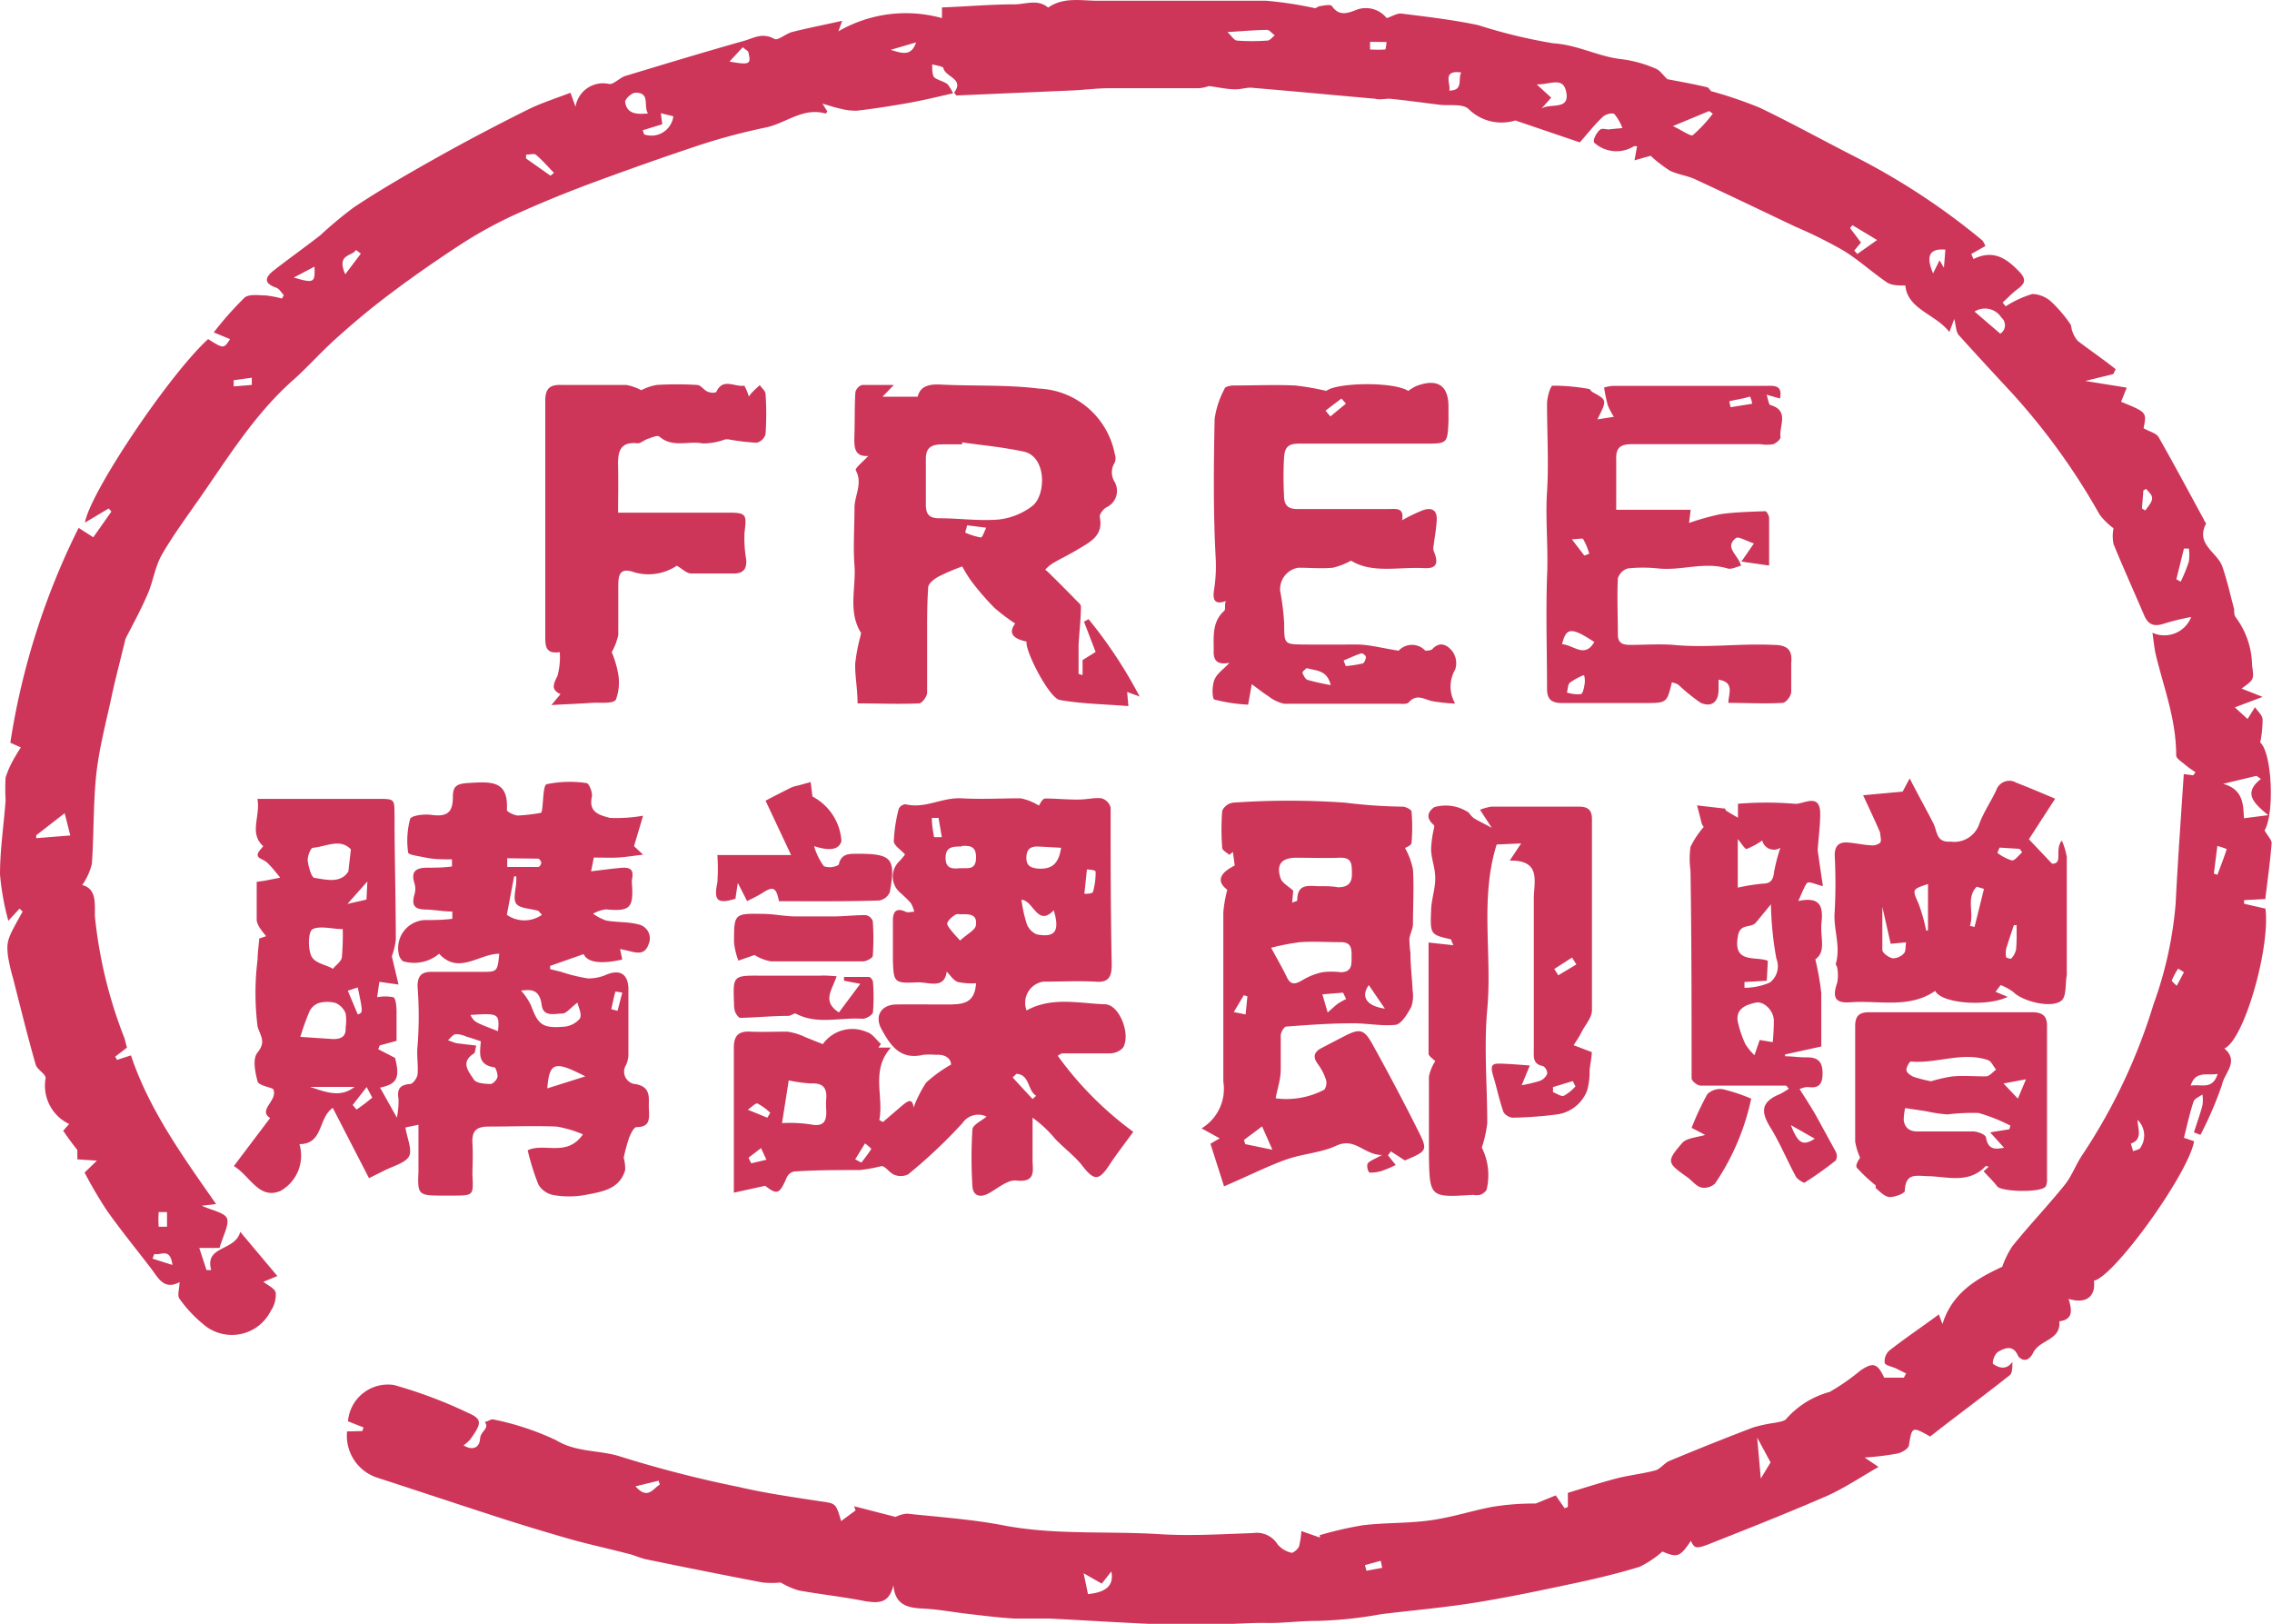
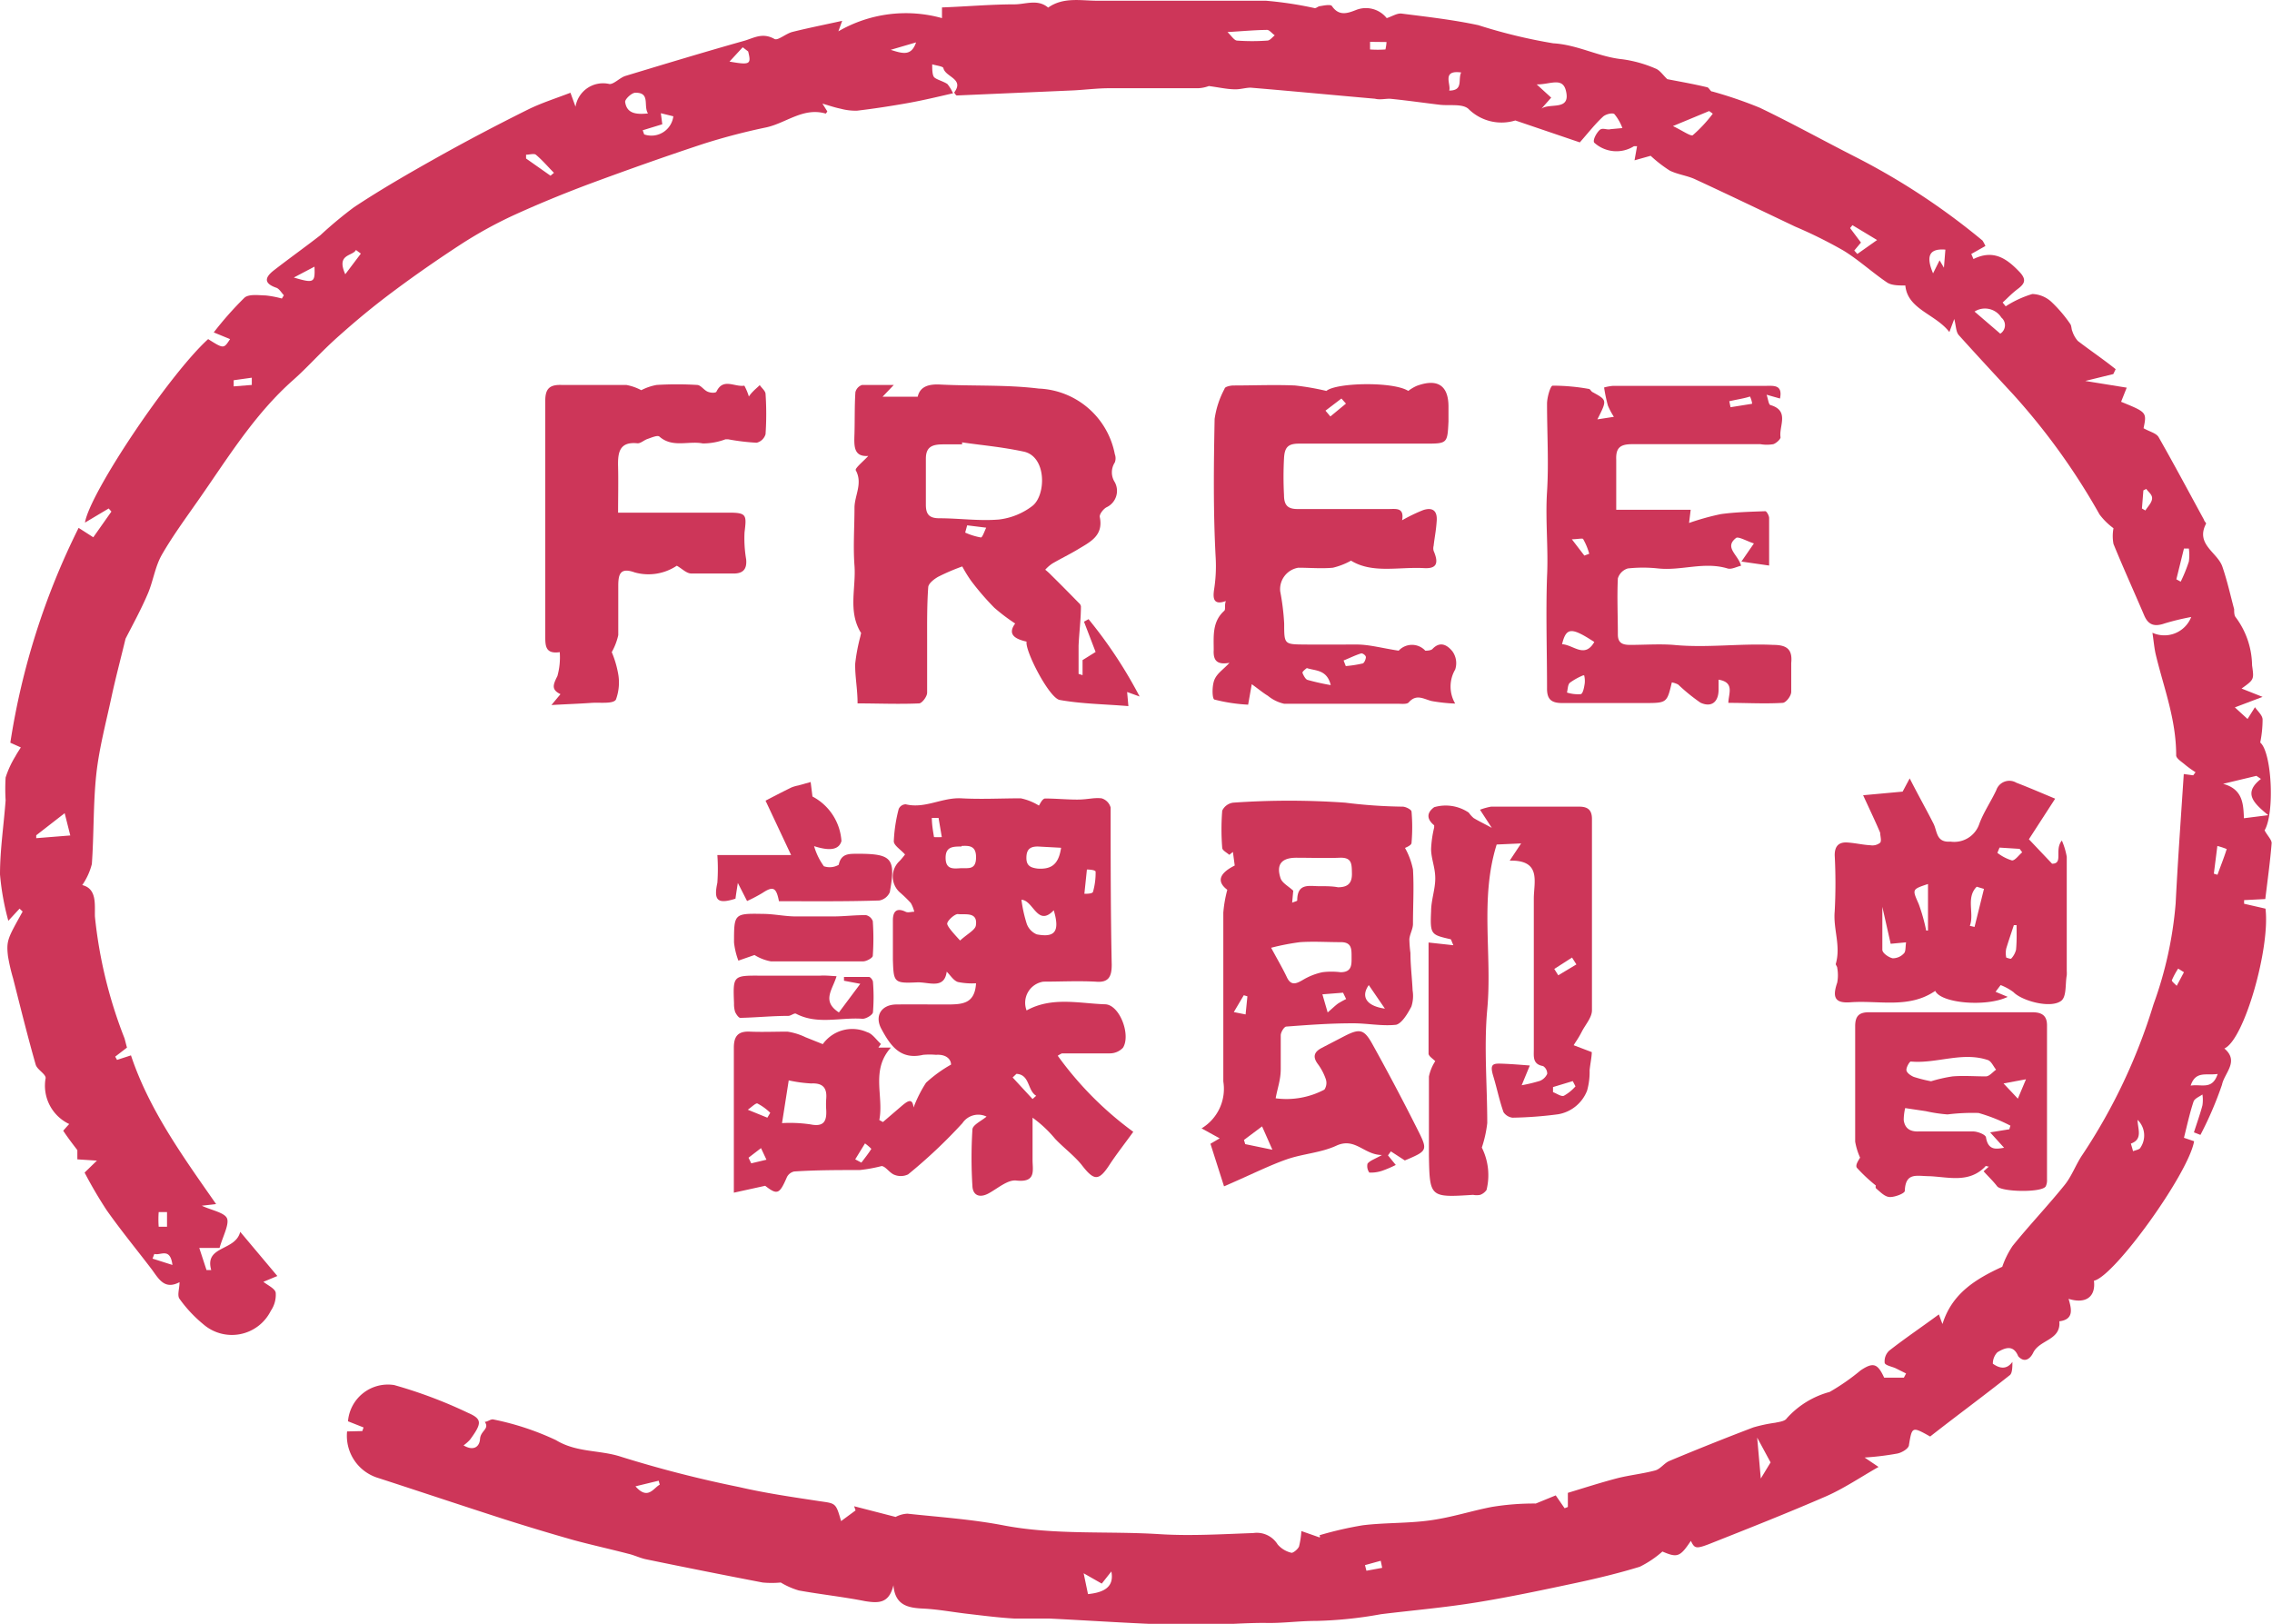
<svg xmlns="http://www.w3.org/2000/svg" viewBox="0 0 125.42 89.64">
  <defs>
    <style>.cls-1{fill:#cd3659;}</style>
  </defs>
  <g id="Layer_2" data-name="Layer 2">
    <g id="word">
      <path class="cls-1" d="M52.61,5.15c-.83.19-1.66.39-2.5.54s-1.86.31-2.8.42A3.19,3.19,0,0,1,46.4,6c-.3-.06-.59-.16-1-.28l.27.43s-.07.12-.09.12c-1.23-.36-2.18.52-3.27.76a34.89,34.89,0,0,0-3.48.91c-2.15.71-4.29,1.47-6.42,2.26-1.4.53-2.79,1.1-4.16,1.73a23.72,23.72,0,0,0-2.75,1.52c-1.26.82-2.49,1.67-3.7,2.57s-2.12,1.66-3.13,2.56S17,20.26,16.16,21c-2.15,1.91-3.62,4.34-5.24,6.65-.7,1-1.43,2-2,3-.37.66-.47,1.47-.78,2.17-.37.86-.82,1.68-1.21,2.44-.26,1.08-.54,2.13-.77,3.19-.3,1.41-.68,2.82-.84,4.25-.18,1.65-.13,3.34-.25,5a3.58,3.58,0,0,1-.53,1.16c.83.2.68,1.1.7,1.74a25.33,25.33,0,0,0,1.63,6.71c.05.17.09.35.14.52l-.65.5.1.18.77-.25c1,3,2.85,5.56,4.7,8.21l-.79.09c.52.25,1.29.38,1.4.72s-.25,1-.42,1.61H11l.4,1.22.26,0C11.27,68.75,13,69.08,13.26,68l2.05,2.44-.77.32c.25.2.64.37.68.6a1.56,1.56,0,0,1-.27,1,2.4,2.4,0,0,1-3.73.74,7.28,7.28,0,0,1-1.31-1.4c-.14-.19,0-.57,0-.92-.81.43-1.13-.15-1.52-.69C7.56,69,6.68,67.93,5.89,66.81a24.11,24.11,0,0,1-1.22-2.08l.68-.66L4.27,64l0-.51c-.26-.34-.53-.69-.78-1.07,0,0,.18-.21.33-.37a2.34,2.34,0,0,1-1.3-2.54c0-.23-.47-.46-.55-.74C1.51,57.16,1.12,55.57.72,54a10.26,10.26,0,0,1-.28-1.22c-.1-.87,0-1,.81-2.46l-.17-.16-.62.67A14.2,14.2,0,0,1,0,48.27c0-1.36.21-2.73.31-4.09a10.66,10.66,0,0,1,0-1.26,5.37,5.37,0,0,1,.54-1.17c.09-.17.2-.33.3-.49L.57,41A40.2,40.2,0,0,1,4.34,29.14l.81.52,1-1.42L6,28.07l-1.31.78c.27-1.65,4.66-8.19,6.8-10.13.86.54.86.54,1.21,0l-.9-.37a18.82,18.82,0,0,1,1.69-1.91c.24-.22.78-.14,1.18-.13a5.58,5.58,0,0,1,.89.17l.11-.18c-.14-.15-.26-.37-.43-.42-.71-.25-.6-.58-.13-.95.85-.66,1.72-1.28,2.57-1.94a22.79,22.79,0,0,1,1.86-1.55c1.51-1,3.06-1.89,4.63-2.77s3.28-1.78,4.95-2.61c.74-.37,1.54-.62,2.37-.94l.28.77a1.54,1.54,0,0,1,1.88-1.25c.26,0,.56-.35.88-.45,2.18-.66,4.36-1.32,6.56-1.94.52-.15,1-.47,1.66-.1.19.11.63-.3,1-.39.84-.21,1.7-.38,2.74-.61l-.21.58A7.43,7.43,0,0,1,52,1s0-.12,0-.23,0-.2,0-.36C53.38.36,54.7.24,56,.24c.61,0,1.29-.31,1.86.18.86-.61,1.85-.37,2.79-.38,3.08,0,6.16,0,9.23,0a20.72,20.72,0,0,1,2.7.41c.09,0,.18-.1.28-.11s.6-.13.67,0c.39.57.87.39,1.33.21A1.47,1.47,0,0,1,76.55,1c.29-.09.57-.28.82-.25,1.42.18,2.84.34,4.24.64a29.42,29.42,0,0,0,4.13,1c1.36.08,2.51.75,3.81.88a6.93,6.93,0,0,1,1.83.51c.25.09.43.38.66.59.66.13,1.42.26,2.17.44.13,0,.21.26.31.24a23.27,23.27,0,0,1,2.63.9c1.79.86,3.52,1.82,5.29,2.72a38,38,0,0,1,7,4.61,2.19,2.19,0,0,1,.16.3l-.78.44.12.28c1.13-.56,1.87,0,2.57.74.36.4.26.62-.11.9s-.57.51-.85.76l.17.21a5.72,5.72,0,0,1,1.47-.68,1.63,1.63,0,0,1,1.09.47,7.55,7.55,0,0,1,1,1.18c.08.11.06.28.12.41a1.53,1.53,0,0,0,.3.53c.69.53,1.39,1,2.09,1.56l-.13.27-1.55.38,2.29.37-.31.78c1.42.58,1.42.58,1.24,1.46.33.19.7.27.83.49.86,1.51,1.68,3.05,2.51,4.57,0,.07.13.17.11.21-.6,1.14.63,1.58.9,2.37s.44,1.56.65,2.35c0,.15,0,.35.09.45a4.53,4.53,0,0,1,.9,2.65c.11.78.12.78-.58,1.28l1.16.46-1.53.58.7.64.41-.65c.15.22.4.43.42.66a6.32,6.32,0,0,1-.13,1.29c.64.53.81,3.89.24,4.85.18.32.4.53.39.71-.08,1-.22,2-.35,3.08l-1.17.06,0,.2,1.18.27c.27,2.15-1.17,7.24-2.27,7.72.84.71,0,1.35-.13,2a19.75,19.75,0,0,1-1.19,2.77l-.36-.14c.16-.5.34-1,.47-1.49a2,2,0,0,0,0-.6c-.17.12-.43.22-.49.39-.21.63-.35,1.28-.53,2l.56.19c-.3,1.77-4.41,7.48-5.53,7.7.11.88-.44,1.3-1.4,1,.17.57.3,1.14-.51,1.24.1,1.06-1.1,1-1.45,1.75-.14.28-.45.59-.82.18-.27-.67-.75-.46-1.15-.22a.9.9,0,0,0-.25.63c.36.26.76.35,1.08-.1,0,.25,0,.62-.14.73-1.46,1.16-3,2.29-4.4,3.39-1-.56-1-.55-1.17.46,0,.2-.39.43-.64.48a15.2,15.2,0,0,1-1.81.22l.77.52c-1,.57-1.9,1.18-2.87,1.61-2.14.93-4.32,1.79-6.49,2.65-.73.28-.8.23-1-.18-.6.9-.75.94-1.57.59a5.68,5.68,0,0,1-1.25.84c-1.14.35-2.3.63-3.46.88-1.83.39-3.66.78-5.5,1.08s-3.55.44-5.33.66a22.75,22.75,0,0,1-3.56.37c-1,0-1.91.14-2.87.11-1.47,0-2.95.16-4.42.12-2.48-.06-5-.24-7.44-.36-.64,0-1.29,0-1.94,0-.86-.05-1.72-.16-2.58-.26s-1.63-.25-2.45-.29-1.56-.16-1.65-1.29c-.24,1-.8,1-1.56.88-1.21-.24-2.44-.37-3.66-.59a4.21,4.21,0,0,1-1-.44,5.34,5.34,0,0,1-1,0q-3.23-.62-6.43-1.28c-.34-.07-.65-.23-1-.31-1-.26-2-.48-3-.75-1.27-.36-2.53-.74-3.79-1.14-2.33-.75-4.66-1.53-7-2.29a2.43,2.43,0,0,1-1.72-2.57L20,79l.07-.2-.86-.34a2.21,2.21,0,0,1,2.55-2A25.57,25.57,0,0,1,25.85,78c.78.34.75.58.1,1.47a2.27,2.27,0,0,1-.36.32c.53.32.88.1.91-.36s.54-.54.26-.94c.16,0,.34-.17.48-.13a15,15,0,0,1,3.45,1.14c1.15.7,2.42.53,3.6.92a65.37,65.37,0,0,0,6.51,1.67c1.46.34,3,.56,4.44.78.89.13.9.08,1.19,1.1l.8-.59-.08-.23,2.29.59a1.57,1.57,0,0,1,.65-.18c1.78.19,3.57.31,5.33.65,2.84.54,5.72.3,8.58.48,1.72.11,3.45,0,5.18-.06a1.35,1.35,0,0,1,1.35.63,1.43,1.43,0,0,0,.77.46c.1,0,.35-.2.41-.35a4.85,4.85,0,0,0,.13-.85l1,.35s.06,0,0-.12a19.69,19.69,0,0,1,2.39-.55c1.23-.15,2.48-.1,3.71-.27s2.26-.52,3.4-.74A14.23,14.23,0,0,1,84.78,83l1.1-.45.49.71.18-.07v-.78c.89-.27,1.79-.56,2.7-.8.7-.18,1.43-.25,2.13-.44.28-.08.49-.4.77-.52,1.53-.64,3.08-1.26,4.63-1.85A8.34,8.34,0,0,1,98,78.54c.22-.05.53-.08.63-.24A4.88,4.88,0,0,1,101,76.84a11.94,11.94,0,0,0,1.71-1.19c.7-.47.94-.38,1.3.4h1.09l.12-.23-.56-.28c-.21-.1-.58-.16-.62-.3a.8.8,0,0,1,.25-.68c.87-.68,1.79-1.3,2.74-2,.07.18.13.36.2.53.52-1.68,1.82-2.48,3.3-3.16a4.91,4.91,0,0,1,.57-1.15c.92-1.14,1.94-2.21,2.86-3.35.41-.5.63-1.15,1-1.69a31.56,31.56,0,0,0,3.92-8.3,21.35,21.35,0,0,0,1.22-5.55c.12-2.37.29-4.73.45-7.16l.52.07.13-.17a5.66,5.66,0,0,1-.56-.4c-.19-.17-.52-.36-.51-.54,0-2-.69-3.73-1.13-5.57-.08-.35-.11-.72-.18-1.19a1.59,1.59,0,0,0,2.14-.87,13.93,13.93,0,0,0-1.45.35c-.54.19-.91.13-1.15-.45-.56-1.31-1.15-2.61-1.69-3.93a2.32,2.32,0,0,1,0-.87,3.68,3.68,0,0,1-.77-.76,36.55,36.55,0,0,0-4.77-6.63c-1-1.08-2-2.16-3-3.27-.16-.18-.15-.51-.25-.89l-.27.72c-.77-1-2.31-1.25-2.43-2.57-.37,0-.74,0-1-.16-.83-.56-1.57-1.25-2.42-1.77a25.31,25.31,0,0,0-2.66-1.32c-1.85-.88-3.7-1.77-5.56-2.63-.43-.19-.93-.25-1.36-.46a7.31,7.31,0,0,1-1.06-.82l-.89.25.14-.78c-.08,0-.15,0-.17,0A1.82,1.82,0,0,1,88,7.87c-.08-.15.12-.51.29-.68s.4,0,.62-.06l.65-.06a2.63,2.63,0,0,0-.44-.77c-.1-.09-.5,0-.65.16-.41.38-.76.83-1.26,1.4L83.65,6.65A2.59,2.59,0,0,1,81.05,6c-.35-.29-1.06-.15-1.6-.22-.91-.11-1.82-.24-2.73-.33-.27,0-.55.07-.82,0-2.29-.2-4.57-.42-6.86-.61-.28,0-.58.1-.86.09-.43,0-.85-.1-1.45-.18a1.92,1.92,0,0,1-.58.12c-1.63,0-3.27,0-4.9,0-.69,0-1.37.09-2,.12l-6.43.28c-.05,0-.1-.1-.15-.16.58-.76-.47-.85-.59-1.34,0-.11-.4-.15-.62-.22,0,.24,0,.55.09.69s.52.24.75.4A2.36,2.36,0,0,1,52.61,5.15ZM125.21,45c-.79-.66-1.41-1.21-.4-2l-.25-.17-1.84.44c1.08.29,1.12,1.09,1.15,1.9ZM67.76,1.77c.22.21.36.45.52.47a11.78,11.78,0,0,0,1.68,0c.14,0,.27-.18.41-.29-.15-.1-.3-.31-.44-.3C69.26,1.66,68.59,1.72,67.76,1.77ZM3.57,44.89,2,46.11l0,.16,1.88-.15ZM85.09,6c.46-.34,1.64.15,1.35-1-.19-.76-.87-.33-1.61-.34l.8.73Zm-49.3.29c-.31-.41.15-1.19-.72-1.17-.2,0-.58.36-.56.51C34.6,6.28,35.13,6.33,35.79,6.26Zm58.78,0-.22-.16-2,.83c.51.24,1,.59,1.1.5A7.79,7.79,0,0,0,94.57,6.25Zm15.85,12.13a.55.55,0,0,0,.06-.89A1.07,1.07,0,0,0,109,17.2Zm-49.6,69-1-.57L60.06,88c1-.1,1.44-.47,1.29-1.25ZM35.48,7.19l.08.23a1.22,1.22,0,0,0,1.61-1l-.69-.17.08.61Zm67.25,6.2-.37.44.17.19,1.09-.77-1.36-.82-.13.16Zm17.65,18.72a8.34,8.34,0,0,0,.45-1.11,2.55,2.55,0,0,0,0-.72l-.27,0-.42,1.7ZM107.31,14.78l.08-1c-.86-.07-1.1.32-.68,1.31l.36-.72ZM80,5c.8,0,.47-.61.66-1C79.56,3.85,80.12,4.67,80,5Zm17,74.36.2,2.26.54-.89Zm25.41-32.71-.2,1.58.2.06c.17-.47.36-.94.51-1.42A3.93,3.93,0,0,0,122.32,46.68ZM30.39,9.7l.19-.16c-.33-.33-.63-.69-1-1-.1-.08-.36,0-.54,0l0,.21Zm92,49.59c-.62.08-1.19-.18-1.46.64C121.53,59.83,122.12,60.19,122.42,59.29ZM19.06,15.14,19.92,14l-.27-.2C19.46,14.16,18.55,14,19.06,15.14ZM118,61.82c0,.49.31,1.07-.37,1.31,0,0,.08.27.12.42.14-.06.37-.09.41-.2A1.2,1.2,0,0,0,118,61.82ZM16.22,15.32c1.11.33,1.18.29,1.14-.6Zm-7,51.59H8.76a5.45,5.45,0,0,0,0,.81s.3,0,.46,0ZM75.63,2.31l0,.42a6.06,6.06,0,0,0,.85,0,2.65,2.65,0,0,0,.06-.41Zm42.61,25.76.19.11c.13-.21.35-.42.37-.65s-.2-.36-.32-.54l-.16.08ZM41.3,2.84,41,2.61l-.73.79C41.41,3.6,41.48,3.55,41.3,2.84ZM35.08,82.05c.69.79,1,.08,1.34-.09l-.06-.22Zm85.48-28.38-.32-.2a4.07,4.07,0,0,0-.35.65c0,.06.17.2.27.3ZM9.52,69.83c-.13-1-.66-.5-1-.61l-.1.26ZM49.17,2.75c.68.22,1.14.35,1.4-.41ZM76.3,86.55l-.08-.39-.87.24.08.31ZM13.9,21.25l0-.4-1,.14,0,.34Z" />
-       <path class="cls-1" d="M34.23,52.39l.12.58c-1.25.28-1.93.14-2.13-.3l-1.85.65v.18l.61.15a9.16,9.16,0,0,0,1.46.36,2.41,2.41,0,0,0,1-.19c.73-.32,1.22-.09,1.25.72,0,1.21,0,2.42,0,3.64a1.46,1.46,0,0,1-.13.61.69.69,0,0,0,.55,1.06c.88.17.68.82.71,1.37s.06,1-.68,1c-.15,0-.33.38-.42.61a10,10,0,0,0-.29,1.08,2.28,2.28,0,0,1,.08.69c-.33,1.09-1.33,1.19-2.22,1.37a5.14,5.14,0,0,1-1.75,0,1.24,1.24,0,0,1-.82-.58,13.46,13.46,0,0,1-.59-1.89c.92-.44,2.16.4,3.05-.88a6.51,6.51,0,0,0-1.45-.43c-1.24-.05-2.5,0-3.75,0-.71,0-.94.26-.9.94s0,1.17,0,1.75C26.14,66,26.13,66,25,66h-.72c-1.17,0-1.24-.09-1.18-1.29,0-.84,0-1.68,0-2.62l-.72.15c.09.59.4,1.25.19,1.61s-.93.54-1.42.8l-.78.39-2-3.88c-.82.56-.51,2-1.84,2a2.23,2.23,0,0,1-1.06,2.59c-1.18.48-1.66-.83-2.56-1.38l2-2.65c-.71-.45.49-1,.16-1.61-.27-.12-.79-.2-.85-.41-.14-.52-.29-1.26,0-1.6.46-.59.19-.84,0-1.42a14.89,14.89,0,0,1,0-3.72c0-.36.06-.73.09-1.15l.38-.13c-.1-.13-.21-.25-.3-.39a1.18,1.18,0,0,1-.22-.47c0-.71,0-1.42,0-2.14l.43-.06.87-.17c-.22-.27-.44-.55-.68-.79s-.51-.24-.56-.42.21-.39.3-.53c-.8-.72-.14-1.64-.32-2.61h3.62c1,0,2,0,3,0s.94,0,.95,1c0,2.25.07,4.51.07,6.77a3.93,3.93,0,0,1-.22.92L22,54.35l-1.06-.15-.12.85a2.39,2.39,0,0,1,.89,0c.14.06.17.47.18.72,0,.55,0,1.11,0,1.69l-.93.25-.08.21.93.48c.27,1.09.13,1.44-.83,1.64l.93,1.66A4.87,4.87,0,0,0,22,60.67c-.09-.54.06-.78.63-.83.16,0,.39-.32.42-.52.05-.52-.06-1.07,0-1.58a21.25,21.25,0,0,0,0-3.29c0-.58.22-.81.8-.8.91,0,1.81,0,2.71,0s.9,0,1-1c-1.12,0-2.24,1.18-3.32,0a2.14,2.14,0,0,1-2,.41A.71.71,0,0,1,22,52.6a1.55,1.55,0,0,1,1.44-1.81c.51,0,1,0,1.53-.07v-.4c-.47,0-.94-.09-1.41-.11-.7,0-.86-.23-.67-.87a1,1,0,0,0,0-.54c-.21-.64,0-.89.67-.9.46,0,.93,0,1.39-.07v-.39c-.49,0-1,0-1.47-.1s-.94-.15-.95-.28a4.6,4.6,0,0,1,.11-1.85c.06-.19.76-.28,1.14-.23C24.64,45.1,25,44.9,25,44c0-.62.21-.74.91-.78,1.22-.07,2.17-.14,2.07,1.5,0,.09.4.29.61.3a10.08,10.08,0,0,0,1.28-.15.34.34,0,0,0,.05-.15c.08-.5.06-1.38.26-1.43a6.23,6.23,0,0,1,2.2-.06c.13,0,.35.53.29.77-.18.85.43,1,1,1.15a8.37,8.37,0,0,0,1.83-.12L35,46.71l.5.47c-.58.07-1,.14-1.4.16s-.84,0-1.32,0l-.15.76c.57-.07,1.1-.14,1.63-.19s.74.09.63.62a1.15,1.15,0,0,0,0,.32c.08,1.29-.13,1.47-1.44,1.35a1.87,1.87,0,0,0-.71.24,2.83,2.83,0,0,0,.73.38c.58.1,1.2.06,1.77.21a.79.79,0,0,1,.55,1.13c-.21.59-.7.43-1.14.32ZM16.58,57.24l1.82.12c.45,0,.71-.15.68-.64a2.54,2.54,0,0,0,0-.78,1.06,1.06,0,0,0-.55-.57,1.73,1.73,0,0,0-.93,0,.9.9,0,0,0-.51.45A13.56,13.56,0,0,0,16.58,57.24Zm2.79-10.35c-.59-.63-1.37-.15-2.09-.09-.13,0-.32.48-.29.73s.19.9.36.93c.69.11,1.46.31,1.88-.35Zm-1,6.6c.19-.23.46-.41.5-.63a13.73,13.73,0,0,0,.05-1.57c-.57,0-1.22-.2-1.66,0-.24.13-.27,1-.09,1.45S18,53.24,18.39,53.49Zm13.49,1.87c-.38.29-.58.57-.8.59-.44,0-1.07.22-1.16-.48-.13-1-.77-.8-1.14-.79a3.4,3.4,0,0,1,.56.84c.37,1,.6,1.26,1.76,1.16a1.27,1.27,0,0,0,.92-.44C32.15,56,31.93,55.61,31.88,55.36Zm-5.57,2.36c-.06.24-.06.39-.12.43-.78.49-.3,1,0,1.46.15.2.6.22.91.23.13,0,.35-.23.38-.38s-.09-.53-.17-.54c-1-.14-.77-.89-.75-1.44-.28-.09-.53-.18-.78-.25a1.45,1.45,0,0,0-.59-.14c-.16,0-.29.21-.44.33a4.43,4.43,0,0,0,.47.17Zm3.62-7.23c-.11-.1-.15-.19-.21-.21-.41-.13-1-.12-1.2-.39s0-.85,0-1.29a1.66,1.66,0,0,0,0-.22h-.12l-.4,2.12A1.68,1.68,0,0,0,29.93,50.49Zm.28,9.6,2.12-.67C30.61,58.54,30.33,58.63,30.21,60.09Zm-2.7-3.16c.1-1,0-1-1.52-.9C26.18,56.42,26.18,56.42,27.51,56.93ZM28,47.38v.48c.57,0,1.15,0,1.72,0,.06,0,.16-.15.16-.23a.31.31,0,0,0-.16-.23ZM19.2,54.69,19.75,56c.29-.1.29-.1,0-1.49ZM19.57,60H17.12C18,60.3,18.81,60.61,19.57,60Zm-.39-10.1,1.05-.24.05-1ZM19.47,61l.21.25a9.05,9.05,0,0,0,.87-.66s-.17-.32-.31-.58Zm14.27-5.29.35.09.26-1a2.39,2.39,0,0,0-.38-.06C33.87,55.11,33.81,55.42,33.74,55.73Z" />
      <path class="cls-1" d="M62.56,62.48c-.5.69-.9,1.2-1.26,1.74-.64,1-.89,1-1.61.06-.43-.52-1-.94-1.45-1.42A6.73,6.73,0,0,0,57,61.7c0,.78,0,1.56,0,2.34,0,.56.21,1.25-.89,1.13-.47-.06-1,.41-1.52.7s-.89.11-.91-.4a24.81,24.81,0,0,1,0-3.11c0-.26.5-.48.78-.72a1.05,1.05,0,0,0-1.33.36,28.32,28.32,0,0,1-3,2.83.94.94,0,0,1-.81,0c-.26-.14-.44-.44-.65-.46a8.3,8.3,0,0,1-1.21.22c-1.2,0-2.42,0-3.62.08a.59.59,0,0,0-.4.31c-.41.95-.53,1-1.2.48l-1.73.38c0-2.8,0-5.41,0-8,0-.65.24-.92.89-.89s1.39,0,2.07,0a3.47,3.47,0,0,1,1,.31l.95.38a2,2,0,0,1,2.45-.66c.29.08.51.43.76.65l-.14.2h.69c-1.13,1.26-.38,2.68-.64,4l.2.11,1.05-.9c.29-.24.58-.47.64.1a7,7,0,0,1,.69-1.37,7.27,7.27,0,0,1,1.38-1c0-.28-.25-.58-.83-.54a4.18,4.18,0,0,0-.71,0c-1.27.3-1.82-.53-2.31-1.44-.38-.71,0-1.33.83-1.34s1.81,0,2.71,0,1.62,0,1.69-1.17a3.81,3.81,0,0,1-1-.07c-.25-.08-.42-.38-.62-.57-.13,1-1,.56-1.64.59-1.28.06-1.29,0-1.33-1.26,0-.72,0-1.44,0-2.16,0-.43.15-.74.7-.48.12.07.31,0,.48,0a1.85,1.85,0,0,0-.19-.48,7,7,0,0,0-.62-.6,1.17,1.17,0,0,1,0-1.72,4.07,4.07,0,0,0,.3-.36c-.25-.28-.62-.5-.62-.73a8.43,8.43,0,0,1,.27-1.78A.43.43,0,0,1,50,44.4c1.07.26,2-.39,3.08-.33s2.18,0,3.27,0a3.13,3.13,0,0,1,1,.4c.05-.06.18-.38.34-.39.58,0,1.18.06,1.77.06s.91-.12,1.35-.07a.73.73,0,0,1,.5.51c0,2.89,0,5.78.06,8.68,0,.68-.19,1-.9.93-1-.05-1.91,0-2.87,0a1.18,1.18,0,0,0-.93,1.59c1.39-.77,2.89-.39,4.32-.34.81,0,1.45,1.69,1,2.4a1,1,0,0,1-.74.31c-.87,0-1.75,0-2.63,0a1.75,1.75,0,0,0-.23.13A18.83,18.83,0,0,0,62.56,62.48ZM43.17,62a7.72,7.72,0,0,1,1.57.07c.74.15.9-.18.87-.79a4.39,4.39,0,0,1,0-.63c.05-.62-.21-.87-.83-.84a7.48,7.48,0,0,1-1.24-.17Zm13.22-12.3A7.5,7.5,0,0,0,56.68,51a1,1,0,0,0,.55.58c1,.19,1.29-.15.94-1.33C57.27,51.2,57.05,49.7,56.39,49.67Zm2.19-2.9-1.29-.07c-.42,0-.62.15-.63.6s.21.57.63.62C58.08,48,58.45,47.68,58.58,46.77Zm-5.5-.07c-.46,0-.88,0-.88.62s.37.61.79.58.87.13.89-.56S53.51,46.68,53.08,46.7ZM53,51.92c.42-.38.83-.58.87-.83.12-.78-.6-.58-1-.63-.18,0-.61.39-.58.55S52.62,51.51,53,51.92Zm6.86-2.58c.15,0,.46,0,.48-.12a3.8,3.8,0,0,0,.14-1.11C60.43,48,60,48,60,48ZM57,60.67l.2-.18c-.49-.29-.34-1.17-1.09-1.21l-.21.2ZM41.32,63.91l.15.31.84-.2-.3-.64ZM51.81,45.15l-.37,0c0,.35.06.71.12,1.06a3.47,3.47,0,0,0,.43,0ZM47.21,64l.34.18c.19-.25.39-.5.55-.76a2.79,2.79,0,0,0-.35-.3ZM42.36,61.7l.16-.27a3,3,0,0,0-.72-.52c-.11,0-.33.22-.52.35Z" />
      <path class="cls-1" d="M67.75,49.12c-.57-.43-.49-.89.41-1.34l-.1-.75-.2.16c-.13-.12-.38-.24-.39-.38a12.88,12.88,0,0,1,0-2.06.78.78,0,0,1,.6-.44,44.05,44.05,0,0,1,6.19,0,28.14,28.14,0,0,0,3.17.22c.17,0,.48.16.49.27a10,10,0,0,1,0,1.73c0,.14-.33.26-.36.28A4,4,0,0,1,78,48c.06,1,0,2,0,3,0,.28-.17.55-.2.84a6.83,6.83,0,0,0,.06.77c0,.69.09,1.38.12,2.07a1.87,1.87,0,0,1-.07.89c-.2.38-.52.92-.84,1-.79.09-1.62-.09-2.44-.08-1.21,0-2.42.09-3.62.18-.12,0-.3.3-.31.47,0,.62,0,1.24,0,1.86s-.18,1.06-.28,1.63a4.48,4.48,0,0,0,2.69-.48.66.66,0,0,0,.08-.57,3.07,3.07,0,0,0-.44-.84c-.3-.4-.21-.67.21-.89s.85-.44,1.27-.66c.83-.42,1.07-.38,1.53.45q1.35,2.43,2.59,4.91c.45.91.38,1-.56,1.41l-.24.1-.77-.5-.16.22.43.53a6.47,6.47,0,0,1-.75.32,1.94,1.94,0,0,1-.71.1.61.61,0,0,1-.1-.49c.13-.17.37-.24.8-.48-1,0-1.48-1-2.53-.51-.85.39-1.84.44-2.73.75s-1.93.82-2.89,1.24l-.57.25-.75-2.35.51-.3-1-.55a2.55,2.55,0,0,0,1.2-2.59c0-2.07,0-4.14,0-6.21,0-1,0-2.07,0-3.11A7,7,0,0,1,67.75,49.12Zm2.42,3.2c.36.67.64,1.14.87,1.63s.53.35.89.14A3.52,3.52,0,0,1,73,53.67a3.93,3.93,0,0,1,1,0c.65,0,.61-.44.61-.87s0-.8-.62-.79c-.74,0-1.48-.05-2.22,0A13,13,0,0,0,70.17,52.32Zm1.16-2.49c.15-.06.28-.09.28-.12,0-1,.69-.78,1.25-.79.35,0,.69,0,1,.06.54,0,.78-.22.77-.76s0-.9-.69-.87-1.59,0-2.38,0-1.13.35-.87,1.13c.09.27.45.45.7.69ZM70.24,63.47l-.57-1.29-1,.75.07.23Zm4.07-8.32-.17-.35L73,54.89l.29,1c.29-.25.42-.38.57-.49A5.26,5.26,0,0,1,74.31,55.15Zm1.25-.77c-.44.62-.16,1.15.89,1.3ZM68.76,56l.1-1-.2-.06-.55.93Z" />
      <path class="cls-1" d="M59.76,37.27v-.83l.72-.45-.64-1.67.25-.14a25.08,25.08,0,0,1,2.82,4.27l-.69-.25.07.78c-1.31-.11-2.57-.12-3.79-.34-.58-.1-1.93-2.72-1.83-3.22-.62-.14-1.08-.39-.63-1a10.49,10.49,0,0,1-1.15-.87,14.7,14.7,0,0,1-1.27-1.47,7,7,0,0,1-.5-.81,11.45,11.45,0,0,0-1.33.57c-.23.13-.54.37-.55.58-.07,1-.06,1.95-.06,2.93s0,1.93,0,2.89c0,.21-.28.58-.44.59-1.13.05-2.27,0-3.4,0,0-.82-.15-1.51-.13-2.2a10.17,10.17,0,0,1,.29-1.52c0-.07.07-.17,0-.22-.69-1.17-.24-2.44-.33-3.66-.08-1.06,0-2.13,0-3.19,0-.69.47-1.35.07-2.08-.06-.11.46-.53.69-.79-.84.06-.78-.59-.76-1.26s0-1.51.05-2.26a.56.56,0,0,1,.37-.4c.51,0,1,0,1.75,0l-.62.65h1.94c.13-.58.63-.71,1.28-.67,1.8.09,3.62,0,5.4.22a4.46,4.46,0,0,1,4.2,3.62.65.65,0,0,1,0,.46,1,1,0,0,0,0,1.09A1,1,0,0,1,61.09,28c-.18.09-.41.39-.38.54.22,1.05-.56,1.39-1.23,1.8-.45.27-.93.5-1.39.77a2.07,2.07,0,0,0-.39.34,3.49,3.49,0,0,1,.35.32c.51.5,1,1,1.51,1.52a.32.32,0,0,1,.11.18c0,.73-.1,1.46-.13,2.18,0,.52,0,1,0,1.55ZM53.11,24.42l0,.11c-.31,0-.63,0-1,0-.58,0-1,.08-1,.79s0,1.69,0,2.54c0,.54.19.75.75.75,1.09,0,2.19.16,3.27.07a3.75,3.75,0,0,0,1.86-.75c.76-.59.8-2.73-.48-3S54.27,24.59,53.11,24.42ZM53.39,29l-.11.4a3.63,3.63,0,0,0,.87.27c.08,0,.2-.35.29-.54Z" />
      <path class="cls-1" d="M73.22,21.58c.54-.46,3.69-.53,4.52,0a2.25,2.25,0,0,1,.47-.28c1.17-.43,1.76,0,1.75,1.18,0,.26,0,.53,0,.79-.06,1.23-.06,1.22-1.34,1.22-2.3,0-4.6,0-6.91,0-.62,0-.8.21-.83.83a19.06,19.06,0,0,0,0,2c0,.59.22.79.79.78,1.68,0,3.35,0,5,0,.38,0,.86-.1.73.62a9.31,9.31,0,0,1,1.16-.56c.49-.16.79,0,.75.59s-.12.92-.17,1.38a.53.53,0,0,0,0,.28c.3.7.16,1-.56.95-1.39-.07-2.83.31-4-.41a3.92,3.92,0,0,1-1,.39c-.63.06-1.27,0-1.91,0a1.2,1.2,0,0,0-1,1.3,13.31,13.31,0,0,1,.22,1.78c0,1.15,0,1.15,1.13,1.16s1.92,0,2.87,0c.7,0,1.4.2,2.32.34a1,1,0,0,1,1.47,0c.06,0,.33,0,.41-.11.45-.46.85-.15,1.09.15a1.12,1.12,0,0,1,.15,1,1.86,1.86,0,0,0,0,1.88,9.4,9.4,0,0,1-1.3-.14c-.44-.11-.84-.41-1.26.07-.1.12-.4.08-.61.08-2.09,0-4.18,0-6.27,0a2.15,2.15,0,0,1-.9-.44c-.28-.17-.54-.39-.89-.64L68.9,38.9a9.21,9.21,0,0,1-1.85-.28c-.14,0-.16-.77,0-1.12s.46-.52.82-.91c-.72.13-.9-.16-.87-.71,0-.76-.09-1.56.58-2.16.09-.08,0-.3.09-.54-.72.26-.71-.2-.65-.63a8.3,8.3,0,0,0,.09-1.73c-.14-2.56-.11-5.13-.06-7.69a5,5,0,0,1,.55-1.67c0-.11.32-.18.49-.18,1.13,0,2.27-.05,3.4,0A14.56,14.56,0,0,1,73.22,21.58Zm.24,16.24c-.21-.87-.85-.78-1.32-.94,0,0-.26.19-.24.26s.15.35.27.39A12.9,12.9,0,0,0,73.46,37.82Zm.71-1.36.12.31a6.64,6.64,0,0,0,.91-.14c.1,0,.19-.22.2-.34s-.2-.24-.26-.22C74.81,36.17,74.5,36.33,74.17,36.46Zm-1-13.79.27.32.86-.71L74.05,22Z" />
      <path class="cls-1" d="M88.18,23.15l.91-.14a4.12,4.12,0,0,1-.33-.62,8.48,8.48,0,0,1-.21-1,2.75,2.75,0,0,1,.5-.09H97.5c.41,0,.92-.07.76.7l-.74-.21c.09.26.11.54.21.57,1.08.31.46,1.17.56,1.78,0,.11-.24.33-.4.38a2.1,2.1,0,0,1-.71,0c-2.36,0-4.72,0-7.08,0-.65,0-.91.19-.88.86,0,.9,0,1.8,0,2.76h4.11l-.09.73A13.61,13.61,0,0,1,95,28.38c.8-.11,1.63-.13,2.45-.16.07,0,.21.24.21.38,0,.86,0,1.73,0,2.62L96.13,31l.69-1c-.38-.12-.89-.42-1-.29-.65.52.14.92.29,1.52-.25.06-.54.22-.75.15-1.29-.39-2.55.14-3.83,0a7.77,7.77,0,0,0-1.67,0,.82.82,0,0,0-.55.55c-.05,1,0,2.07,0,3.1,0,.49.29.57.68.57.8,0,1.6-.06,2.39,0,1.83.18,3.66-.09,5.5,0,.74,0,1.08.23,1,1,0,.53,0,1.07,0,1.59,0,.23-.29.6-.47.61-1,.06-2,0-3,0,0-.49.37-1.13-.54-1.28,0,.21,0,.38,0,.55,0,.68-.39,1-1,.72a10.18,10.18,0,0,1-1.23-1,1.2,1.2,0,0,0-.35-.12c-.27,1.13-.27,1.14-1.51,1.14-1.52,0-3,0-4.55,0-.63,0-.84-.24-.83-.84,0-2-.07-4.1,0-6.14.08-1.56-.1-3.12,0-4.68s0-3.24,0-4.86c0-.36.19-1,.31-1a11.35,11.35,0,0,1,2,.18c.07,0,.13.15.21.18C88.72,22.09,88.72,22.08,88.18,23.15Zm-2,12.41c.66,0,1.28.83,1.83-.12C86.75,34.62,86.46,34.62,86.23,35.56Zm1.22,1.72a3.47,3.47,0,0,0-.74.41c-.12.11-.11.35-.16.54a2,2,0,0,0,.75.09c.13,0,.2-.38.23-.59A1.29,1.29,0,0,0,87.45,37.28Zm8.06-15.14.07.34,1.19-.19c0-.14-.11-.41-.12-.4C96.27,22,95.89,22.05,95.51,22.14Zm-8,8.53.27-.1a3.54,3.54,0,0,0-.33-.8c0-.08-.33,0-.63,0Z" />
      <path class="cls-1" d="M84,59.91A8.87,8.87,0,0,0,85,59.67a.75.75,0,0,0,.41-.39.49.49,0,0,0-.23-.43c-.58-.1-.51-.52-.51-.92,0-2.77,0-5.55,0-8.32,0-.92.44-2.14-1.33-2.1l.63-.95-1.35.06c-.94,3-.24,6.07-.52,9.1-.19,2.07,0,4.19,0,6.28a6.57,6.57,0,0,1-.3,1.35,3.4,3.4,0,0,1,.26,2.34.74.74,0,0,1-.35.27,1,1,0,0,1-.39,0c-2.38.15-2.4.15-2.44-2.16,0-1.46,0-2.92,0-4.37a2.42,2.42,0,0,1,.35-.85c-.15-.15-.37-.28-.37-.42,0-2,0-4.08,0-6.13l1.37.15c-.11-.24-.12-.32-.15-.33C79,51.6,78.94,51.6,79,50.31c0-.61.23-1.21.23-1.82S79,47.4,79,46.86a6.11,6.11,0,0,1,.17-1.18s0-.11,0-.12c-.39-.32-.45-.67,0-1a2.27,2.27,0,0,1,1.91.3,1.56,1.56,0,0,0,.27.3c.28.17.58.31,1,.54l-.65-1a3.46,3.46,0,0,1,.61-.17c1.62,0,3.25,0,4.87,0,.51,0,.71.22.7.72,0,3.51,0,7,0,10.52,0,.4-.36.79-.56,1.18s-.3.5-.45.75l1,.38c0,.26-.08.62-.12,1a3.77,3.77,0,0,1-.14,1.13,2.09,2.09,0,0,1-1.59,1.3,21.54,21.54,0,0,1-2.53.19A.71.71,0,0,1,83,61.4c-.23-.64-.36-1.31-.57-2s0-.7.52-.68,1,.06,1.5.1Zm1.73.1,0,.28c.2.07.45.26.6.2a2.4,2.4,0,0,0,.64-.52l-.15-.29Zm.07-6.52.22.35,1-.6-.24-.38Z" />
      <path class="cls-1" d="M110.16,54.75l.67.28c-1.17.57-3.68.36-4-.33-1.45,1-3.11.51-4.69.63-.85.06-1-.27-.72-1.09a2.23,2.23,0,0,0,0-.81c0-.08-.09-.16-.08-.22.29-1-.15-1.92-.06-2.9a29.13,29.13,0,0,0,0-3.1c0-.52.24-.74.73-.7s.83.13,1.24.15a.68.68,0,0,0,.54-.14c.09-.11,0-.38,0-.55-.26-.62-.56-1.24-.94-2.07l2.18-.2.39-.73c.51,1,.92,1.72,1.31,2.49.22.43.14,1.06.94,1a1.46,1.46,0,0,0,1.6-1c.24-.64.64-1.22.93-1.84a.76.76,0,0,1,1.11-.41c.68.26,1.35.55,2.14.88L112,46.33l1.28,1.35c.64,0,.11-.76.54-1.28a4,4,0,0,1,.27.9c0,2.1,0,4.2,0,6.3a1.94,1.94,0,0,1,0,.24c-.09.48,0,1.18-.31,1.41-.58.44-2.17,0-2.63-.48a3,3,0,0,0-.71-.39Zm-6.25-4.69c0,.8,0,1.59,0,2.37,0,.18.34.42.57.47a.83.83,0,0,0,.62-.27c.11-.1.08-.36.12-.61l-.85.08Zm2.42,1.31.1,0V48.8c-.9.3-.87.29-.51,1.11A10.17,10.17,0,0,1,106.33,51.37Zm3.19-2.3-.4-.12c-.61.61-.12,1.47-.38,2.16l.26.06Zm1.8,2-.15,0c-.14.43-.29.86-.42,1.29a1.2,1.2,0,0,0,0,.5s.24.09.27.06a1.09,1.09,0,0,0,.27-.49C111.34,51.91,111.32,51.47,111.32,51Zm-.94-4.28-.12.29a2.51,2.51,0,0,0,.81.42c.17,0,.37-.29.56-.45l-.14-.19Z" />
      <path class="cls-1" d="M33.77,36a5.5,5.5,0,0,1,.34,1.12A2.73,2.73,0,0,1,34,38.62c-.15.25-.87.15-1.34.18-.68.05-1.36.07-2.22.12l.5-.6c-.52-.25-.41-.52-.17-1A3.87,3.87,0,0,0,30.9,36c-.8.12-.8-.36-.8-.89q0-3.81,0-7.62c0-1.79,0-3.58,0-5.37,0-.66.24-.89.89-.87,1.19,0,2.39,0,3.58,0a2.83,2.83,0,0,1,.83.29,3,3,0,0,1,.85-.29,18.44,18.44,0,0,1,2.23,0c.2,0,.37.28.58.37s.46.07.49,0c.37-.78,1-.24,1.54-.33a3.17,3.17,0,0,1,.25.6,1.66,1.66,0,0,1,.21-.26c.12-.13.26-.24.39-.37.11.16.31.32.32.48a16.6,16.6,0,0,1,0,2.23.68.68,0,0,1-.49.47,12.16,12.16,0,0,1-1.58-.19s-.1,0-.14,0a3.57,3.57,0,0,1-1.25.23c-.79-.16-1.67.26-2.4-.38-.11-.09-.44.06-.65.13s-.39.26-.57.24c-1-.1-1.08.53-1.06,1.29s0,1.79,0,2.54c2.06,0,4.08,0,6.1,0,1,0,1,.12.88,1.09a6.86,6.86,0,0,0,.09,1.49c.05.54-.17.79-.72.78-.77,0-1.54,0-2.3,0-.28,0-.53-.28-.81-.43a2.82,2.82,0,0,1-2.32.37c-.78-.28-.9.07-.91.68,0,.92,0,1.85,0,2.78A3.4,3.4,0,0,1,33.77,36Z" />
-       <path class="cls-1" d="M98.6,59.93c-1.58,0-3.15,0-4.72,0-.18,0-.5-.26-.5-.4,0-3.82,0-7.64-.06-11.47a4.77,4.77,0,0,1,0-1.31,5,5,0,0,1,.73-1.1.58.58,0,0,1-.11-.19c-.09-.34-.17-.69-.26-1l1.56.18s0,.1.08.13c.2.13.41.25.62.37v-.77a19.13,19.13,0,0,1,3.12,0c.45.07,1.44-.68,1.42.59,0,.61-.09,1.23-.13,1.85a.64.64,0,0,0,0,.2c.09.62.18,1.25.28,1.91-.41-.1-.76-.28-.87-.18s-.27.51-.49,1c1.32-.29,1.36.43,1.28,1.22s.28,1.57-.34,2a15,15,0,0,1,.33,1.86c0,1,0,2,0,2.95l-2,.44v.1c.41,0,.82.07,1.23.06.62,0,.84.28.84.88s-.2.84-.8.76c-.09,0-.2,0-.47.11.37.58.71,1.1,1,1.63s.66,1.21,1,1.83a.53.53,0,0,1,0,.48,19.3,19.3,0,0,1-1.73,1.23c-.07,0-.39-.18-.48-.35-.48-.89-.87-1.84-1.4-2.7s-.54-1.41.54-1.85a4.71,4.71,0,0,0,.48-.29Zm-1.67-9c-.3.34-.89,0-1,.79-.26,1.5,1,1.05,1.66,1.32l-.06,1.1-1.23.07,0,.32a3.6,3.6,0,0,0,1.4-.29,1.13,1.13,0,0,0,.36-1.32,18.32,18.32,0,0,1-.3-3Zm-1-4.6V49a11.3,11.3,0,0,1,1.38-.22c.43,0,.58-.21.62-.63a10,10,0,0,1,.35-1.35.66.66,0,0,1-1-.4,4.42,4.42,0,0,1-.87.47C96.31,46.86,96.12,46.54,95.94,46.33Zm1.93,11.2a11.81,11.81,0,0,0,.06-1.18c0-.55-.54-1.1-1-1s-1.09.29-1,1a5.93,5.93,0,0,0,.43,1.29,3.11,3.11,0,0,0,.5.61l.29-.84Zm1,4.58c.39,1,.65,1.18,1.32.75Z" />
      <path class="cls-1" d="M102.68,63.9a3.57,3.57,0,0,1-.27-.88c0-2.12,0-4.24,0-6.37,0-.59.24-.78.81-.77,2.21,0,4.41,0,6.61,0,.79,0,1.57,0,2.36,0,.52,0,.81.18.81.72,0,2.84,0,5.67,0,8.51a.78.78,0,0,1-.07.38c-.21.36-2.44.31-2.68,0s-.47-.52-.75-.83l.29-.26c-.1,0-.18-.07-.2,0-.89.92-2,.58-3.07.53-.7,0-1.33-.24-1.37.81,0,.14-.55.35-.83.34s-.52-.28-.75-.47c-.07-.06,0-.25,0-.15a9.07,9.07,0,0,1-1.07-1C102.4,64.29,102.64,64,102.68,63.9Zm8.24-1.56.06-.2a9.35,9.35,0,0,0-1.76-.7,11.05,11.05,0,0,0-1.71.08,8.28,8.28,0,0,1-1.2-.18l-1.14-.17a3,3,0,0,0-.08.66c.06.46.35.65.83.63,1,0,2,0,3,0,.25,0,.68.17.71.32.12.75.58.65,1,.58l-.77-.85Zm-4.32-2.65a8.06,8.06,0,0,1,1.19-.27c.61-.05,1.22,0,1.83,0,.2,0,.38-.24.57-.37-.15-.18-.26-.46-.45-.53-1.42-.48-2.83.21-4.26.08-.07,0-.26.33-.24.48s.24.3.41.37A8,8,0,0,0,106.6,59.69Zm4,.12.79.84.45-1.07Z" />
      <path class="cls-1" d="M43,49.75c-.15-.78-.33-.84-.92-.45a8.46,8.46,0,0,1-.84.44l-.51-1c-.06.39-.1.63-.13.87-1,.32-1.21.09-1-.88a10.91,10.91,0,0,0,0-1.53h4.07l-1.41-3c.38-.2.9-.47,1.43-.73a2.11,2.11,0,0,1,.38-.11l.68-.19.1.8a3,3,0,0,1,1.6,2.46c-.13.45-.58.58-1.51.28a3.58,3.58,0,0,0,.54,1.11,1,1,0,0,0,.82-.08c.13-.64.59-.6,1-.61,1.93,0,2.16.23,1.82,2.12a.78.78,0,0,1-.58.46C46.73,49.77,44.9,49.75,43,49.75Z" />
      <path class="cls-1" d="M41.65,52.72l-.89.31a4.09,4.09,0,0,1-.24-1c0-1.59,0-1.61,1.59-1.58.61,0,1.21.14,1.82.14h1.34l.73,0c.6,0,1.21-.08,1.81-.07a.52.52,0,0,1,.37.33,13.51,13.51,0,0,1,0,1.91c0,.12-.35.31-.53.31-1.7,0-3.41,0-5.1,0A2.6,2.6,0,0,1,41.65,52.72Z" />
      <path class="cls-1" d="M46.18,53.89c-.22.75-.84,1.37.13,2l1.18-1.58-.9-.17v-.21c.46,0,.92,0,1.38,0,.08,0,.22.18.22.28a10.23,10.23,0,0,1,0,1.66c0,.15-.39.38-.58.37-1.22-.09-2.49.34-3.67-.28-.09-.05-.27.11-.41.12-.88,0-1.77.09-2.66.11-.1,0-.23-.2-.29-.33a1.48,1.48,0,0,1-.06-.47c-.06-1.54-.06-1.54,1.49-1.53h3.26C45.53,53.84,45.82,53.87,46.18,53.89Z" />
-       <path class="cls-1" d="M94.13,62.65l-.75-.39a15.94,15.94,0,0,1,.87-1.86,1,1,0,0,1,.86-.27,9.85,9.85,0,0,1,1.56.52,13.14,13.14,0,0,1-2,4.69.87.87,0,0,1-.77.21c-.28-.08-.49-.37-.75-.56-1.12-.79-1.18-.86-.3-1.88C93.1,62.81,93.7,62.79,94.13,62.65Z" />
    </g>
  </g>
</svg>